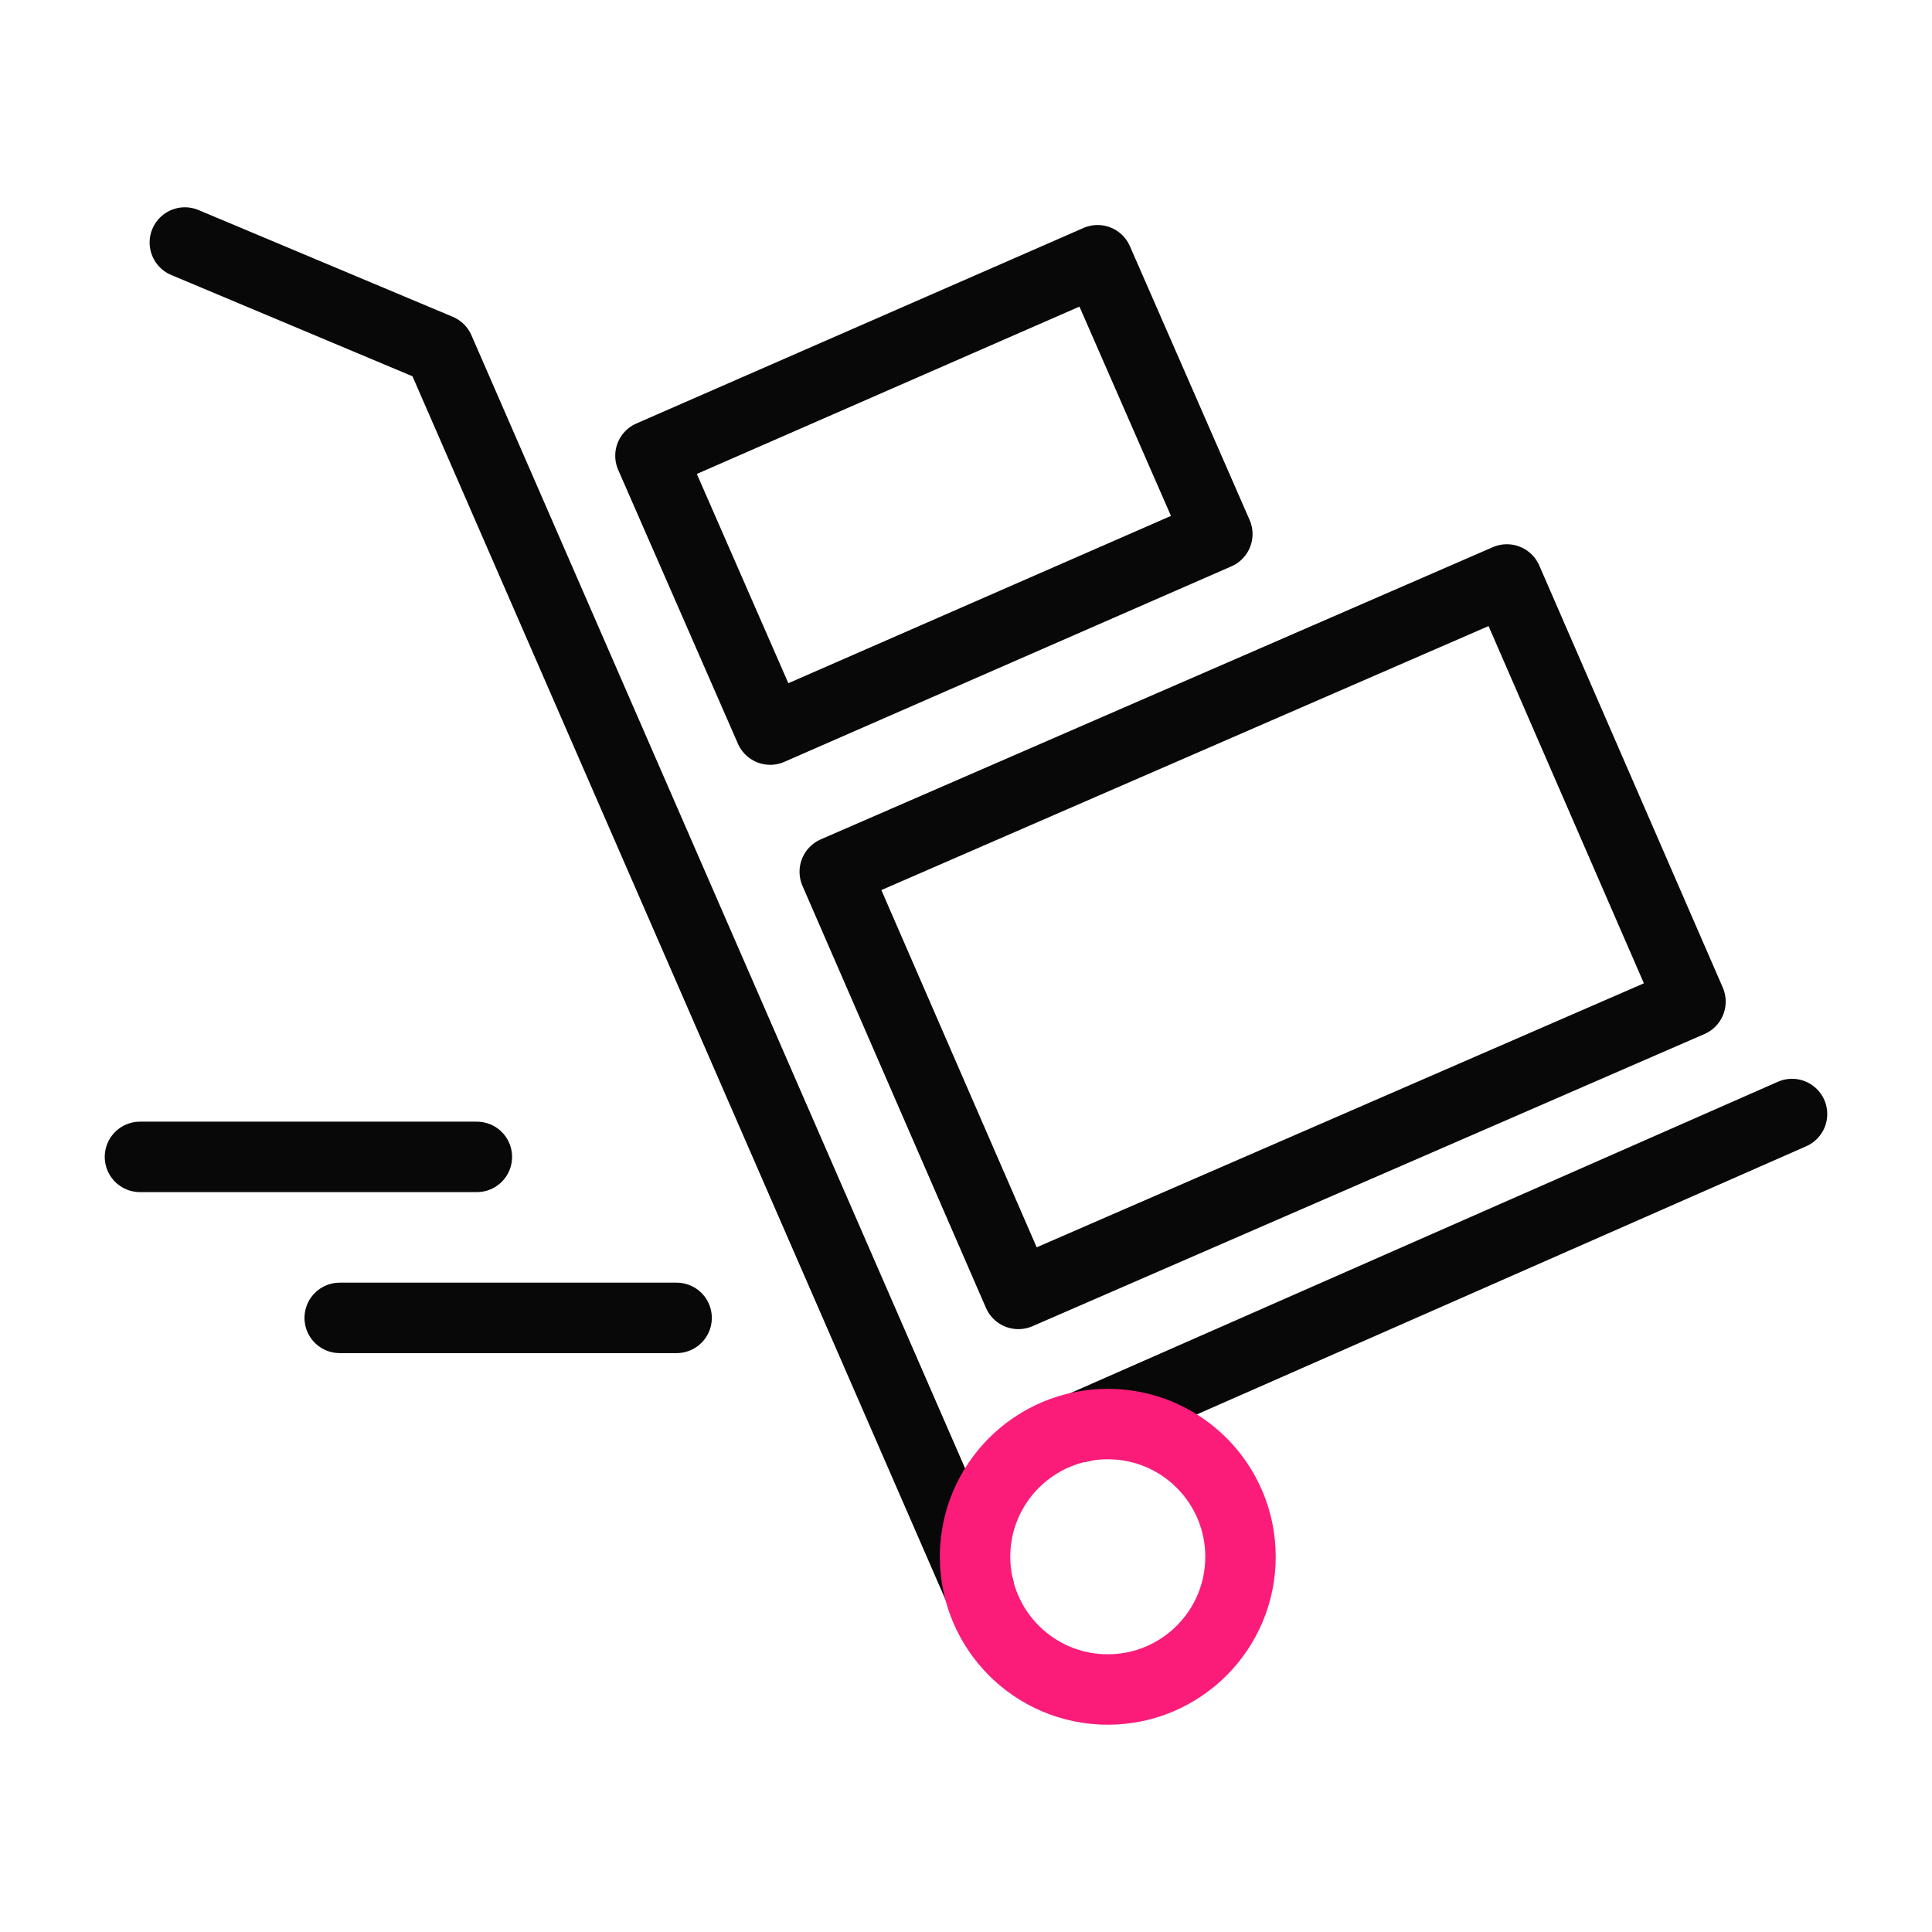
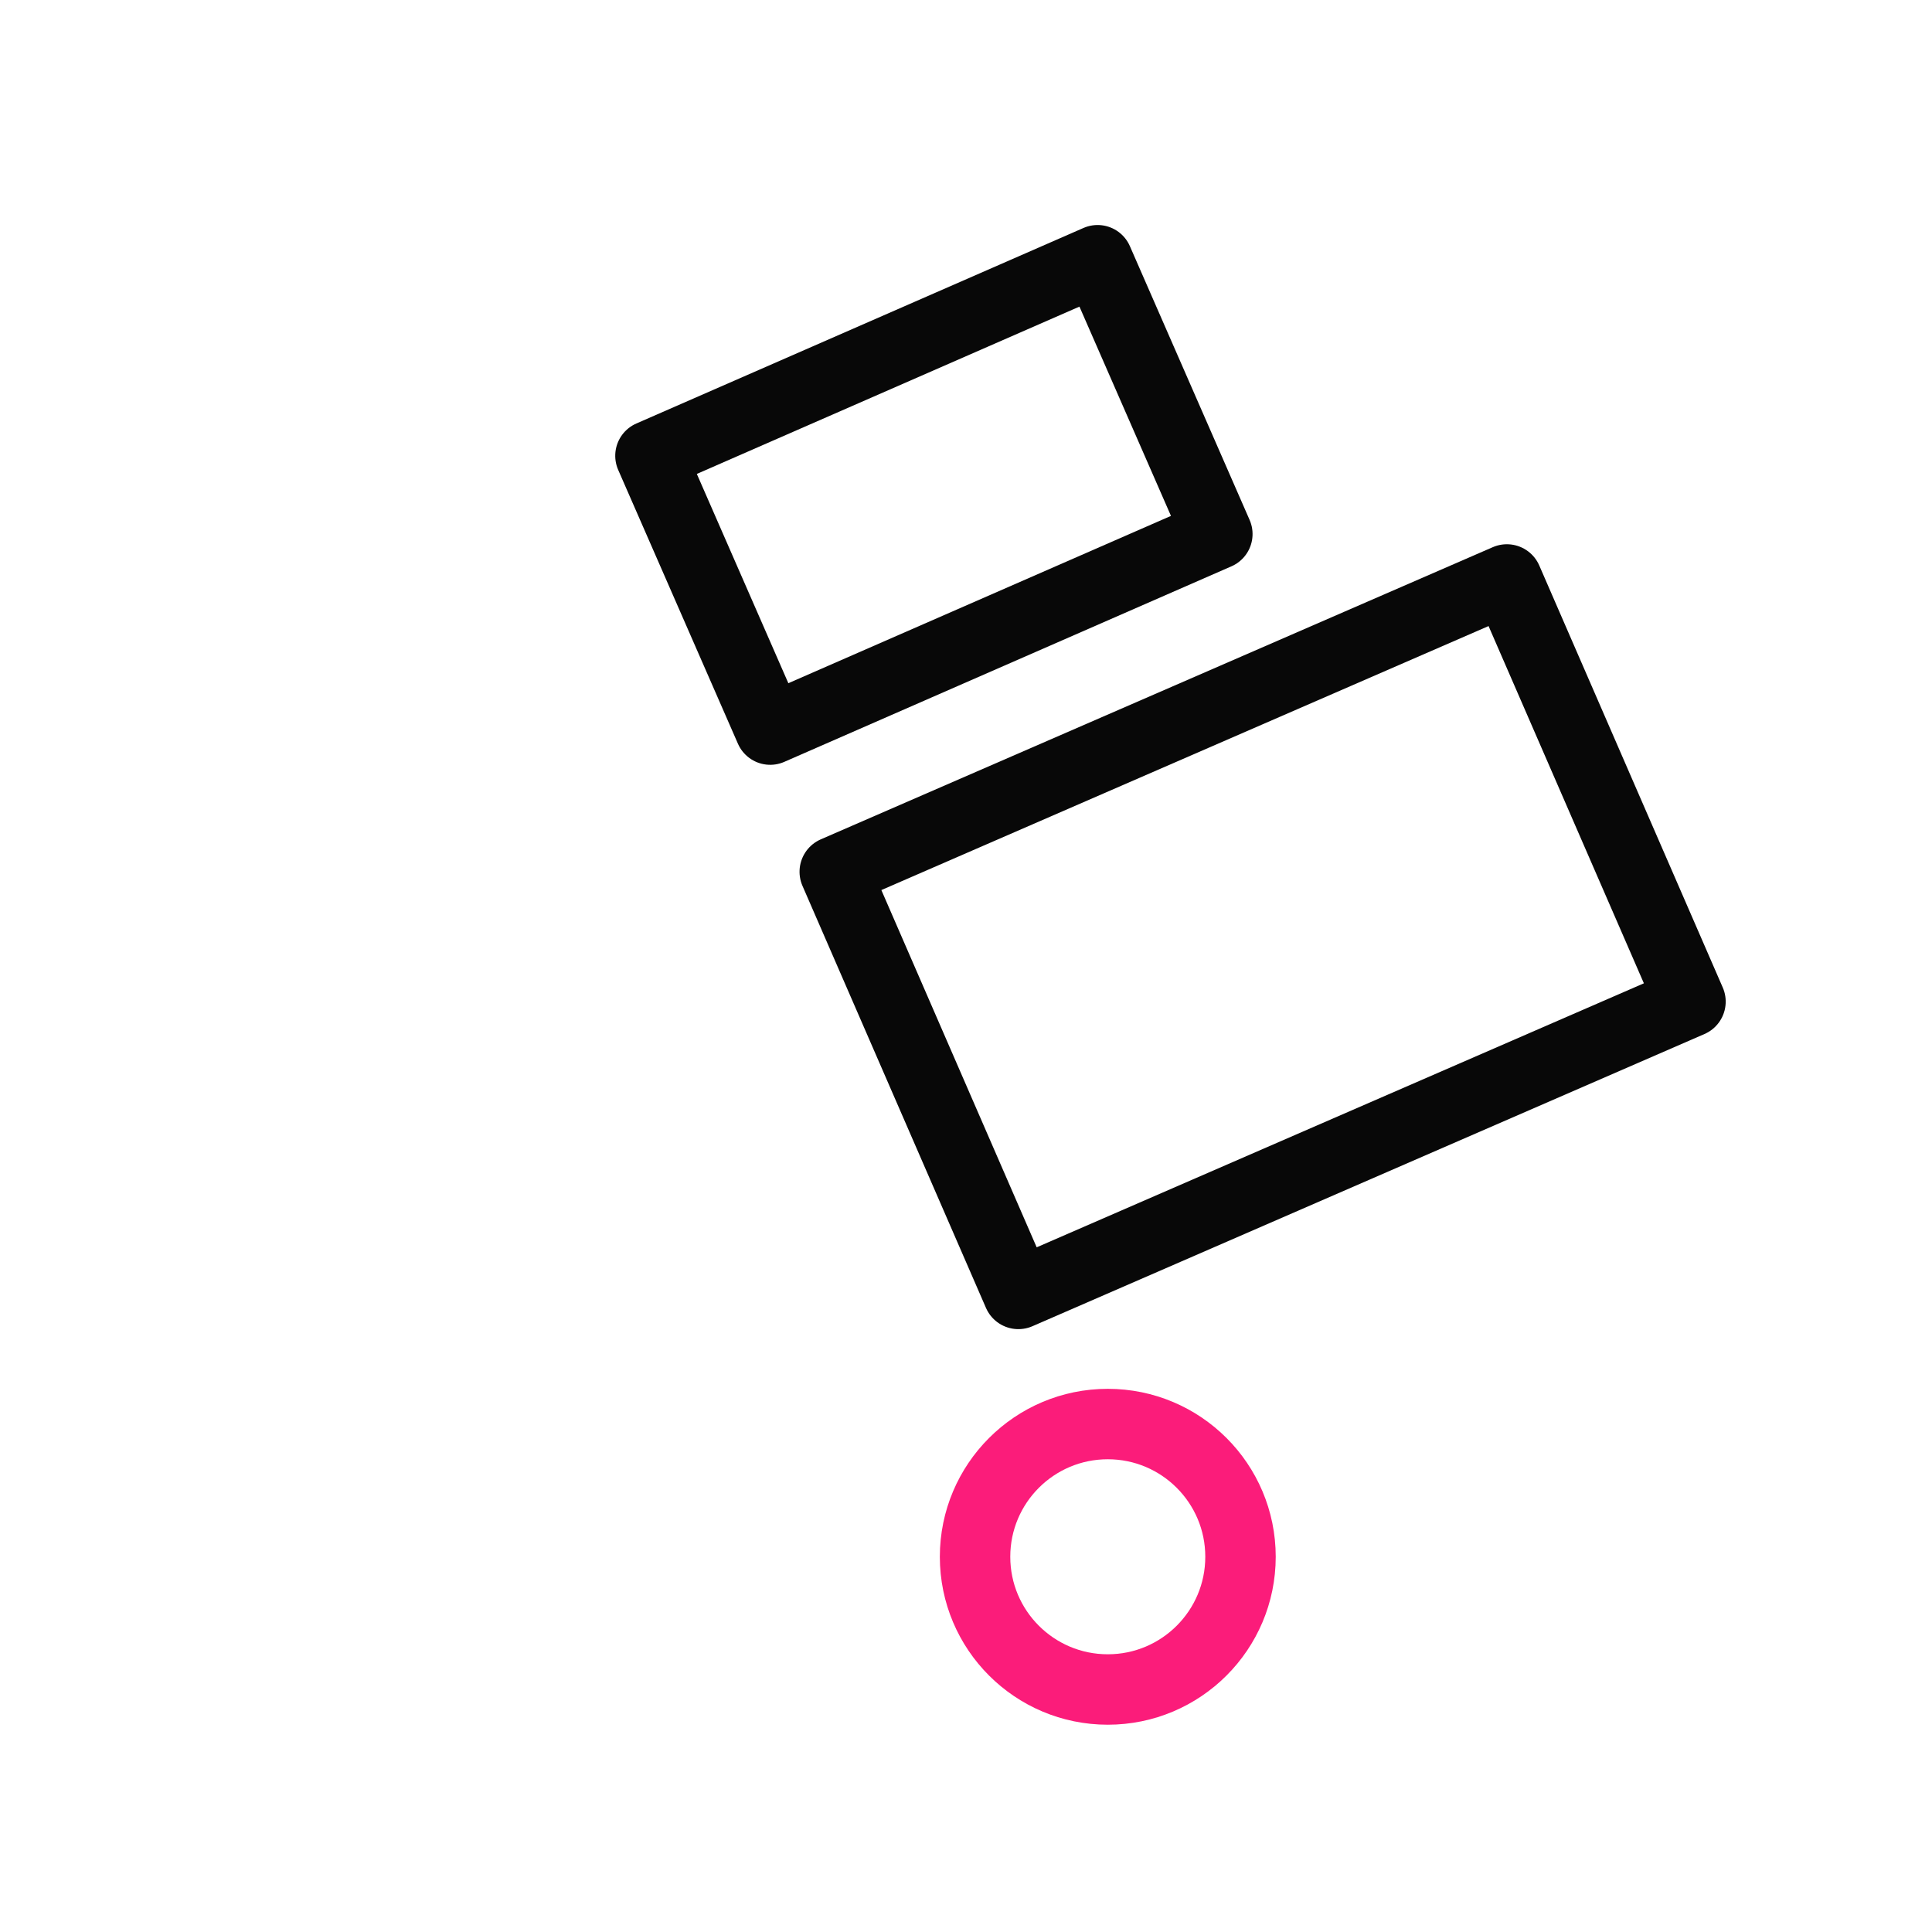
<svg xmlns="http://www.w3.org/2000/svg" id="Layer_10" data-name="Layer 10" viewBox="0 0 192 192">
  <defs>
    <style>.cls-1,.cls-2{fill:none;stroke-linecap:round;stroke-linejoin:round;stroke-width:7.00px;}.cls-1{stroke:#080808;}.cls-2{stroke:#FB1C7A;}</style>
  </defs>
-   <line class="cls-1" x1="107.44" y1="141.8" x2="178.09" y2="110.71" />
-   <polyline class="cls-1" points="97.28 157.83 43.64 34.71 18.37 24.1" />
-   <line class="cls-1" x1="67.24" y1="130.97" x2="33.76" y2="130.97" />
-   <line class="cls-1" x1="47.39" y1="114.97" x2="13.91" y2="114.97" />
  <circle class="cls-2" cx="110.09" cy="154.71" r="13.19" />
  <rect class="cls-1" x="88.77" y="69.85" width="72.59" height="45.59" transform="matrix(0.92, -0.4, 0.4, 0.92, -26.64, 57.88)" />
  <rect class="cls-1" x="68.56" y="34.33" width="48.5" height="29.7" transform="translate(-11.93 41.31) rotate(-23.62)" />
</svg>